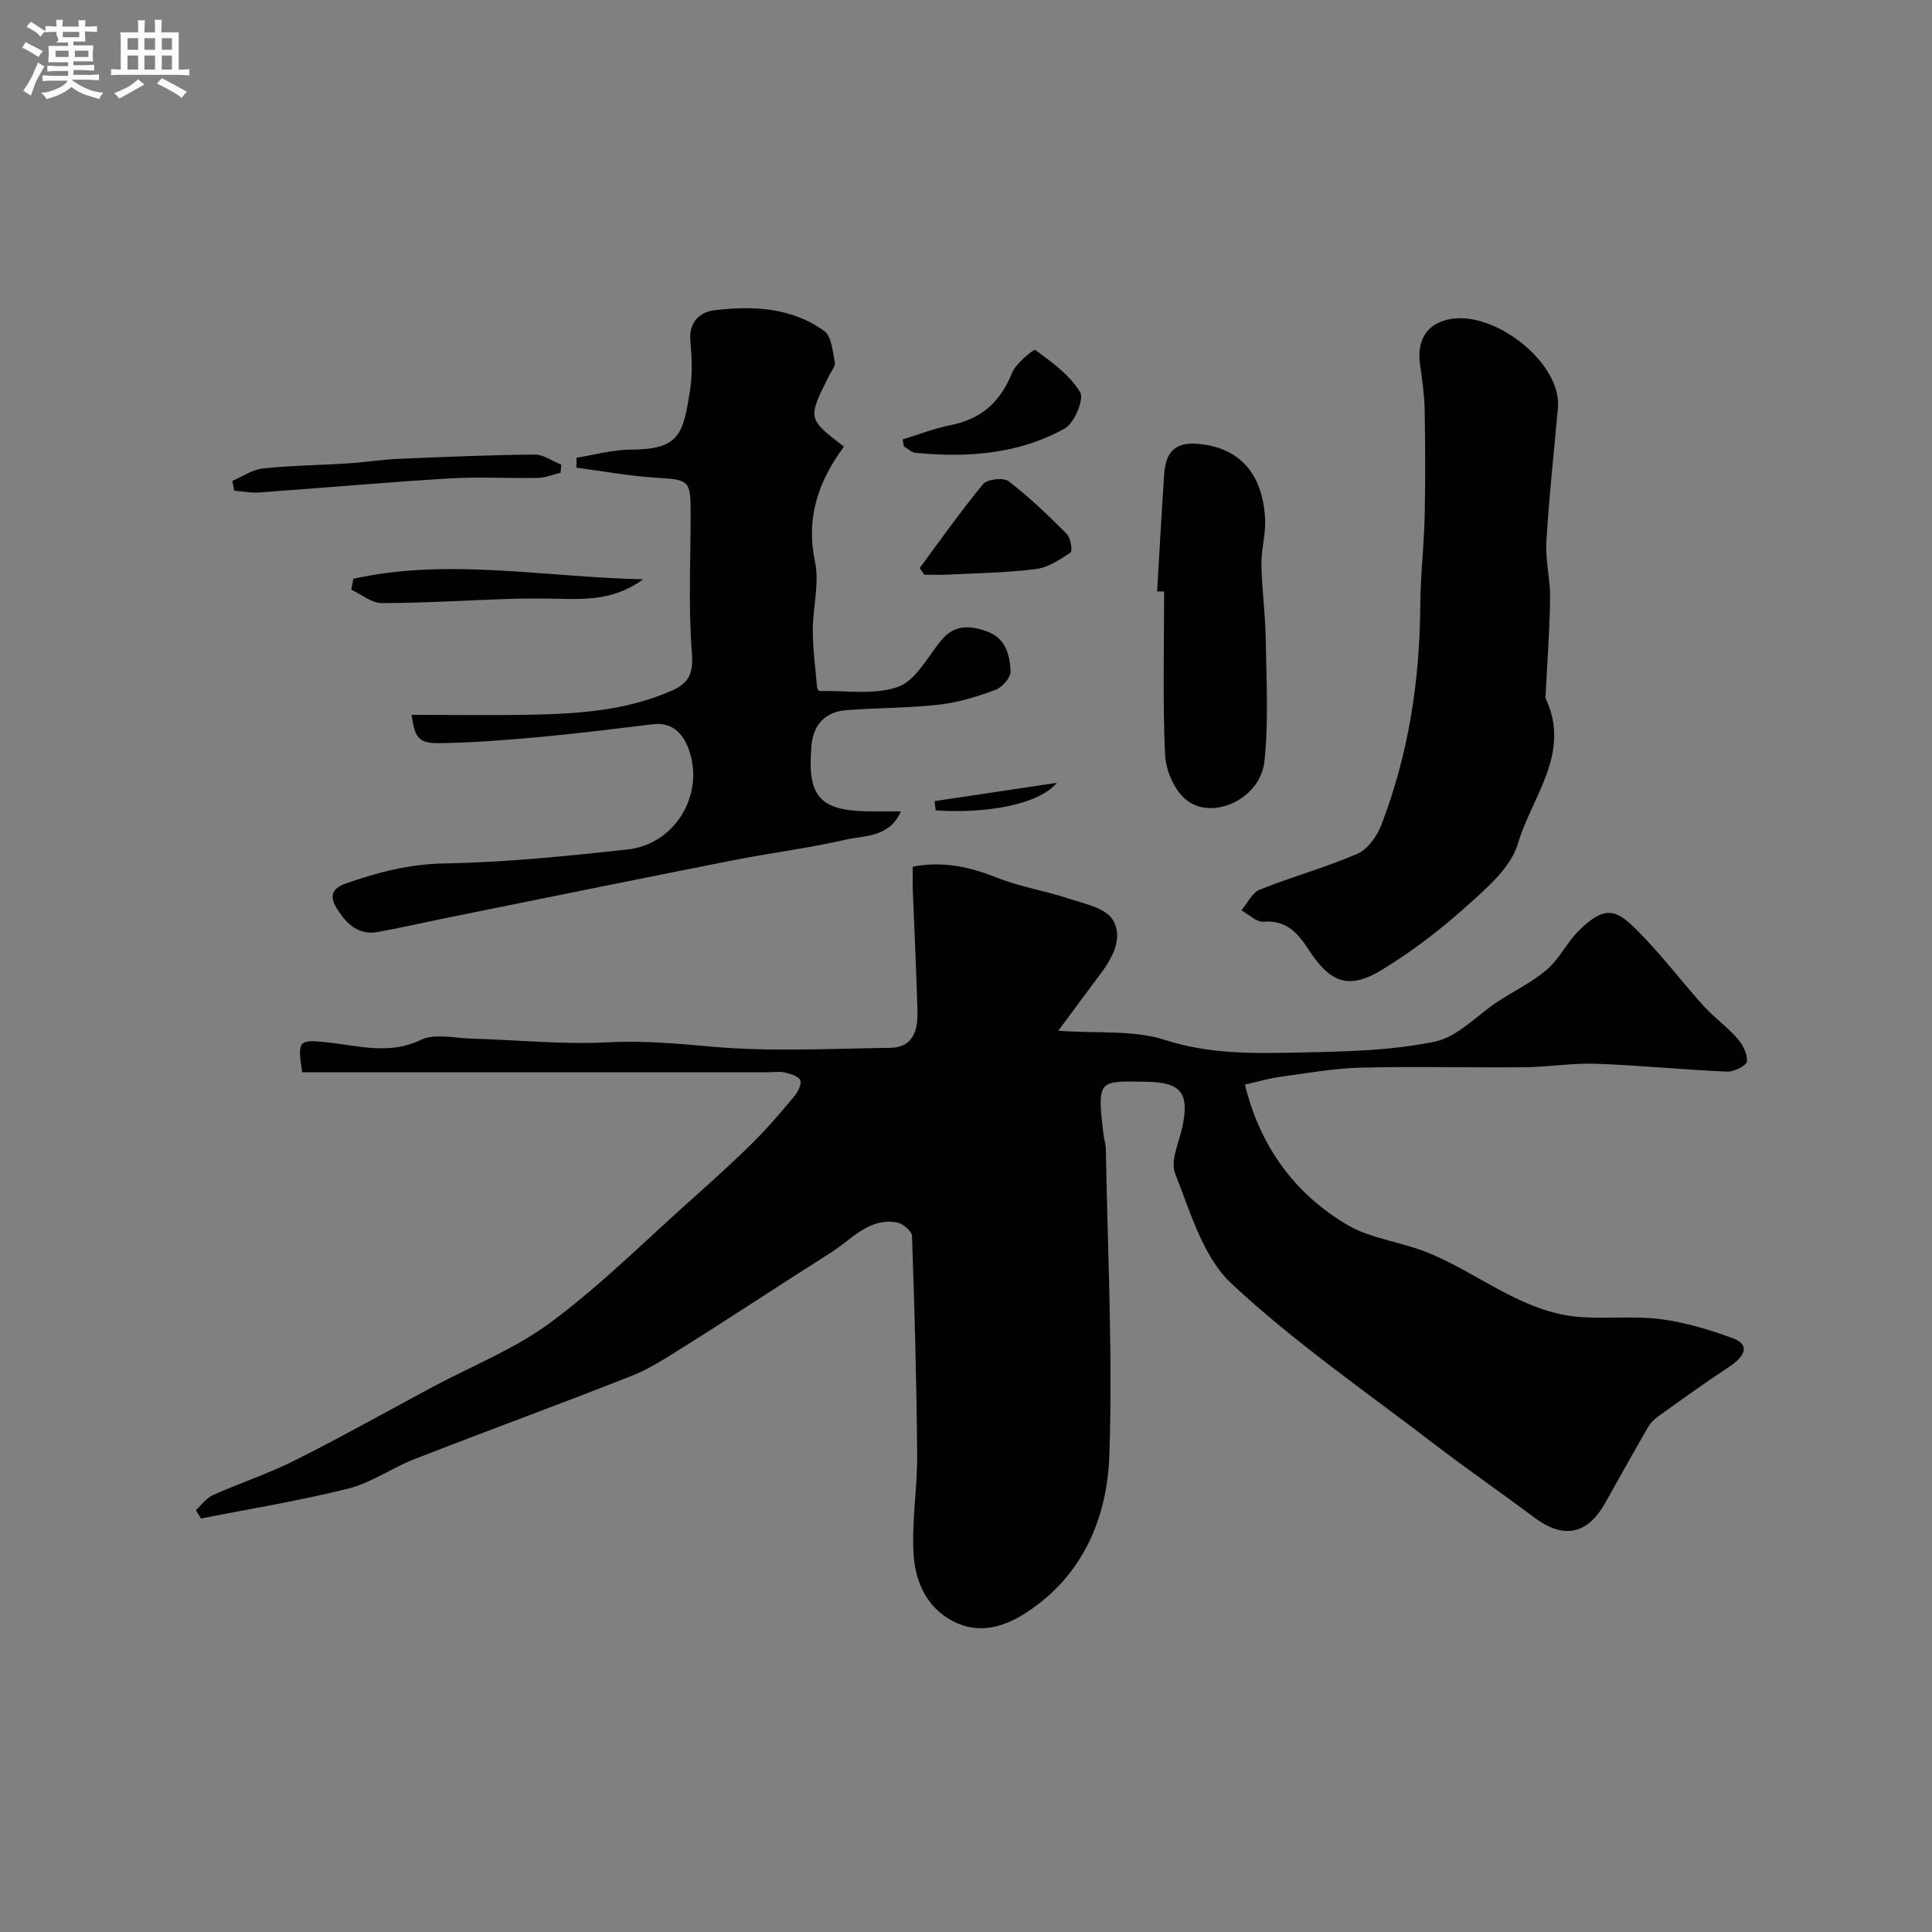
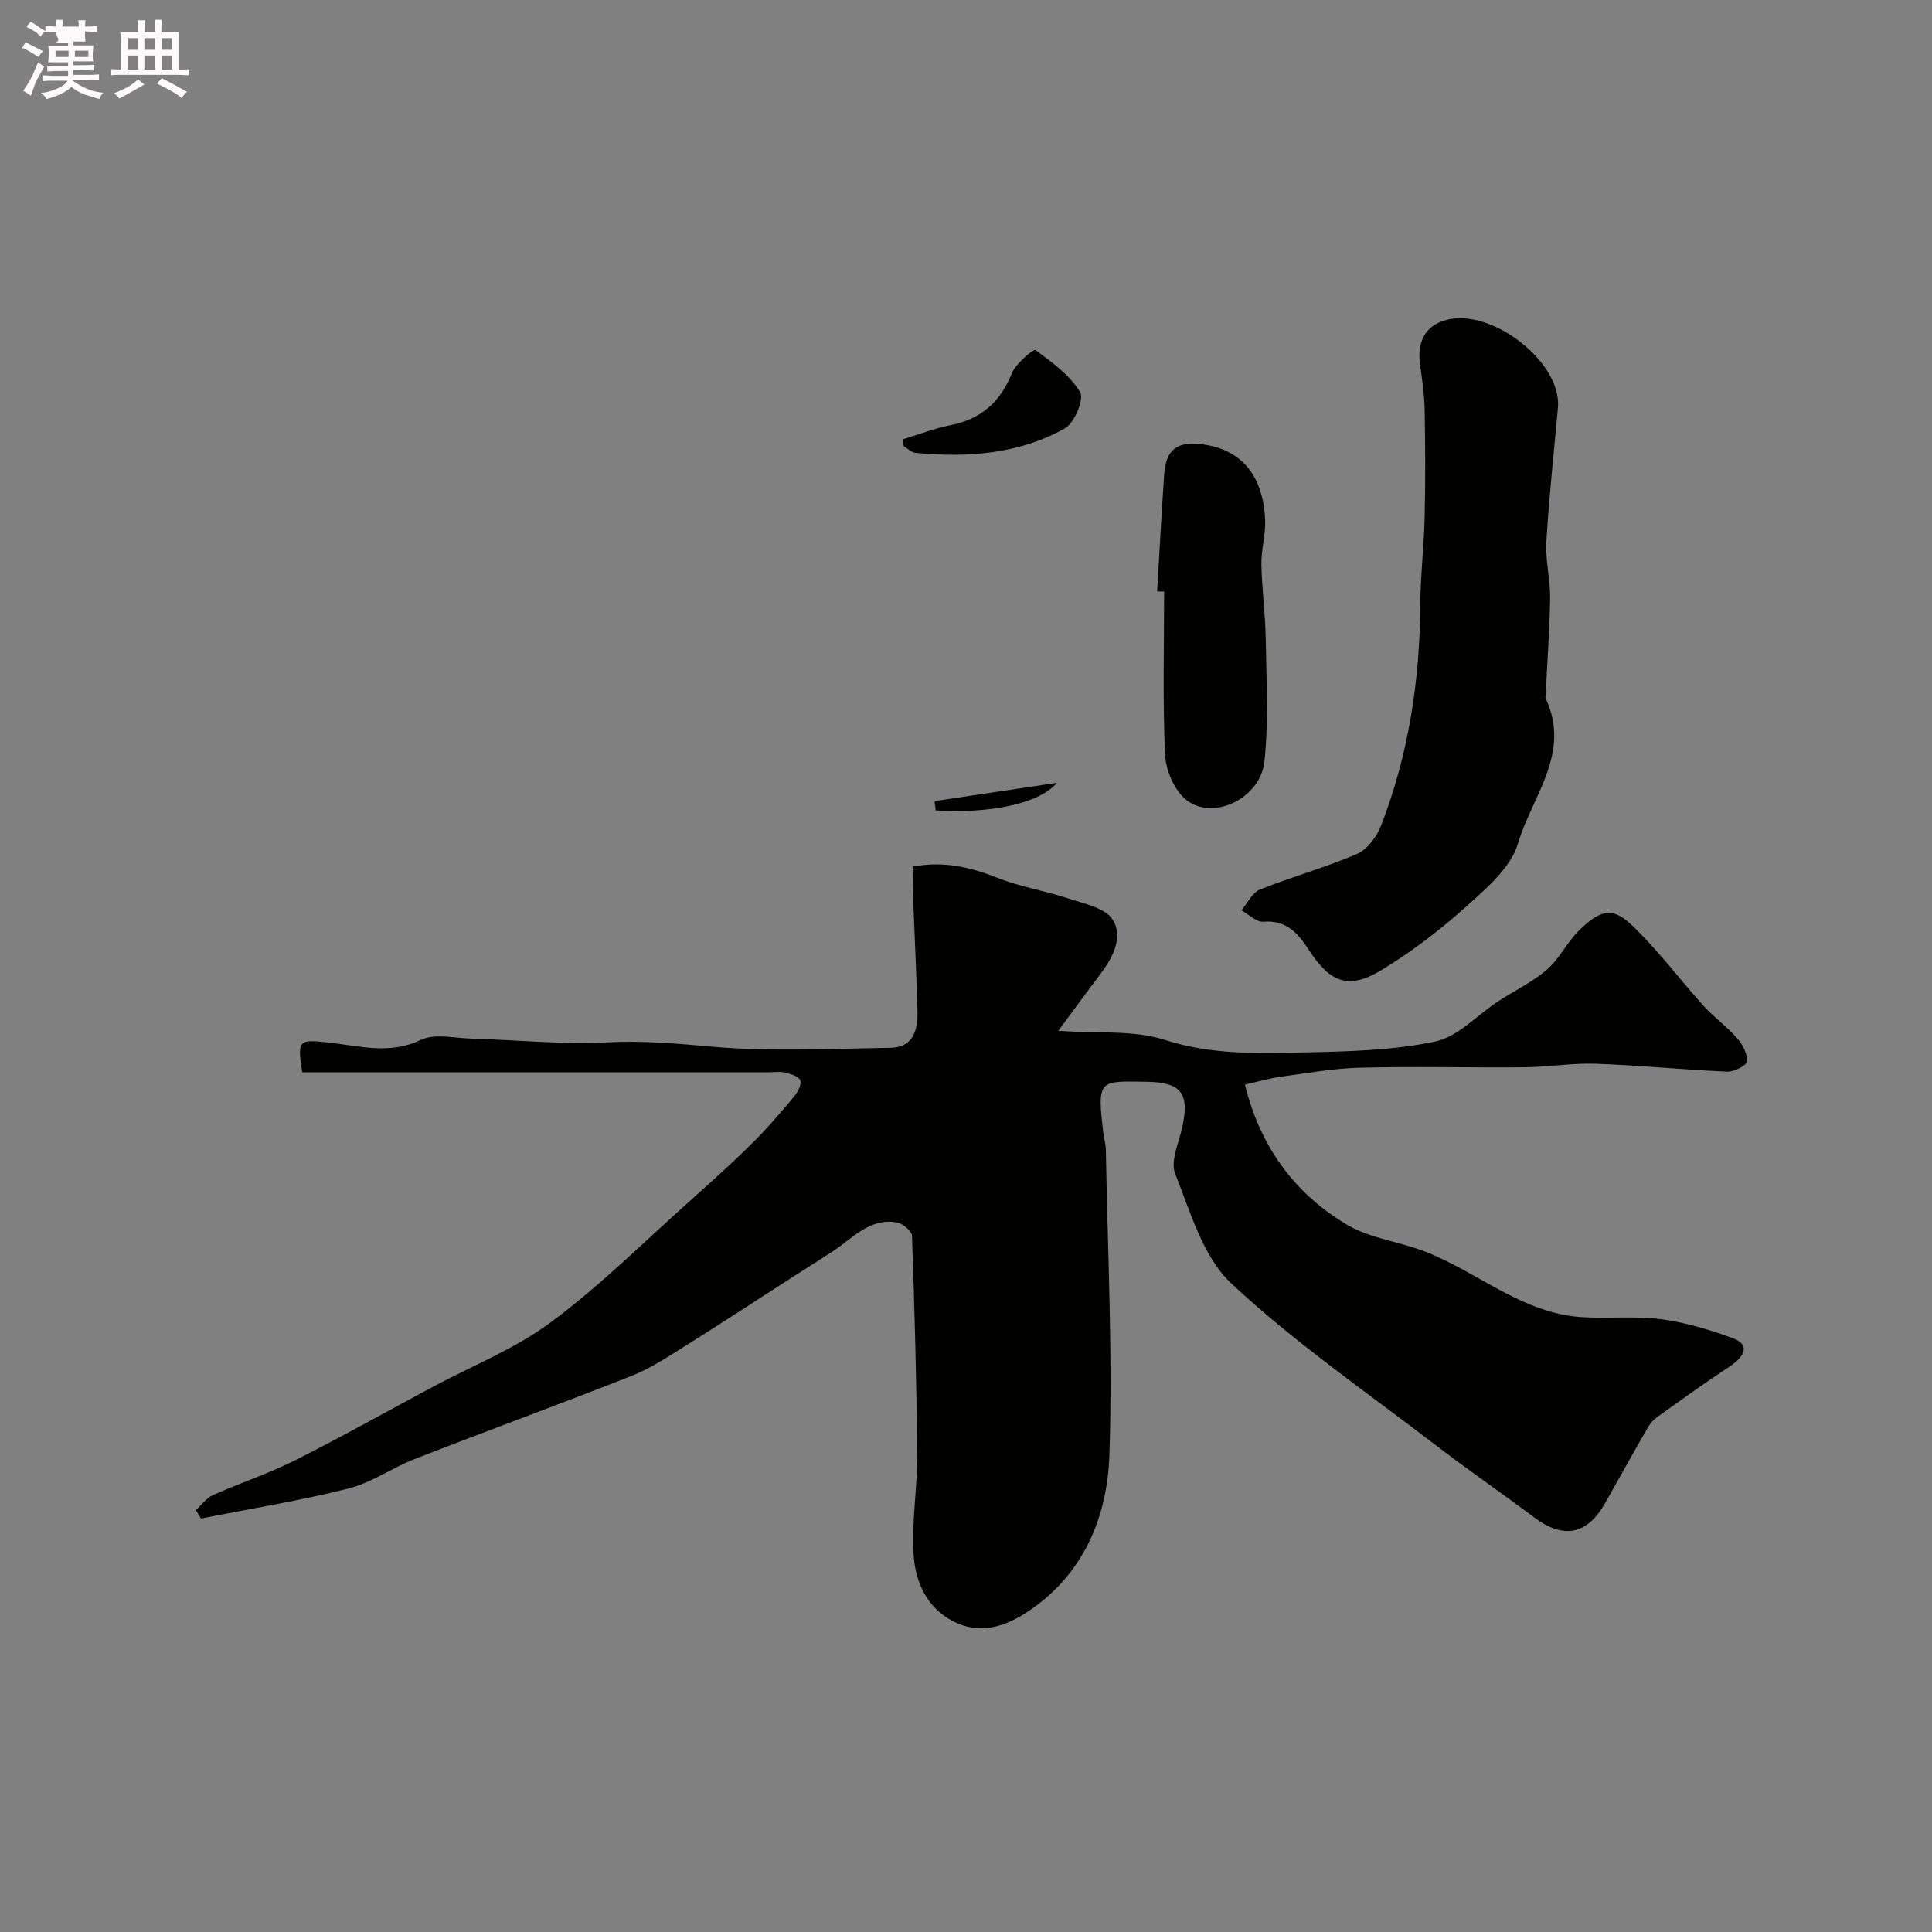
<svg xmlns="http://www.w3.org/2000/svg" enable-background="new 0 0 400 400" viewBox="0 0 400 400">
  <rect x="0" y="0" width="400" height="400" fill="#808080" stroke="none" />
-   <path d="m6.8 9.5c.6.3 1.3.7 2.1 1.1-.4.4-.7.8-.9 1.2-.7-.4-1.3-.8-1.8-1.1s-1.1-.6-1.6-.8c.2-.4.5-.8.7-1.2.4.2.8.5 1.5.8zm.9 6.9c-.3.6-.5 1.1-.7 1.7s-.4 1.1-.6 1.7c-.6-.4-1.1-.7-1.6-1 .7-1 1.2-1.8 1.5-2.4.3-.5.6-1.1.8-1.7.3-.6.5-1.2.8-1.8.3.3.8.6 1.3.8-.7 1.3-1.2 2.2-1.5 2.7zm.1-11c.4.3 1 .7 1.7 1.1-.5.2-.8.6-1.1 1.1-.5-.6-1-1-1.4-1.2s-.9-.6-1.5-.8c.2-.4.5-.7.9-1.1.5.3.9.6 1.4.9zm10.5 13.1c1 .4 2 .6 3.1.7-.4.4-.7.8-.8 1.3-.9-.2-1.9-.6-3-.9-1-.4-2-.9-2.8-1.6-.5.4-1.1.9-1.9 1.3s-1.9.9-3.3 1.2c-.1-.3-.5-.8-1.1-1.3 1 0 2.1-.3 3.2-.8 1.2-.5 1.9-1 2.3-1.7h-3.2c-.4 0-1 0-2 .1v-1.2c1 0 1.7.1 2 .1h3.3v-1h-2.3c-.2 0-.9 0-2 .1v-1.2c1.2 0 1.9.1 2 .1h2.3v-.8h-4.1c0-.7.1-1.2.1-1.6 0-.5 0-1.1-.1-1.8h4.1v-.7h-2.5c1-.6.1-1.1.1-1.6v-.6h-.5c-.4 0-1 0-1.8.1v-1.3c1.2 0 1.9.1 2.1.1h.2c0-.3 0-.8-.1-1.4h1.4c0 .6-.1 1-.1 1.4h3.4c0-.4 0-.8-.1-1.3h1.5c0 .4-.1.9-.1 1.3.7 0 1.5 0 2.5-.1v1.2c-1 0-1.8-.1-2.5-.1v.6c0 .3 0 .8.1 1.5h-2.5v.8h4.1c0 .7-.1 1.3-.1 1.8s0 1 .1 1.5h-4.1v.8h1.4c.8 0 1.8 0 2.9-.1v1.2c-1 0-1.9-.1-2.8-.1h-1.5v1h3.2c.3 0 1 0 2.1-.1v1.2c-1.1 0-1.8-.1-2.1-.1h-3.4l-.1.1c1.4 1 2.4 1.5 3.4 1.9zm-4.1-6.7v-1.3h-2.7v1.3zm2.2-4.1v-1.1h-3.4v1.1zm1.9 4.1v-1.3h-2.8v1.3z" fill="#fcfafa" />
+   <path d="m6.8 9.5c.6.3 1.3.7 2.1 1.1-.4.4-.7.8-.9 1.2-.7-.4-1.3-.8-1.8-1.1s-1.1-.6-1.6-.8c.2-.4.5-.8.7-1.2.4.2.8.5 1.5.8zm.9 6.9c-.3.6-.5 1.1-.7 1.7s-.4 1.1-.6 1.7c-.6-.4-1.1-.7-1.6-1 .7-1 1.2-1.8 1.5-2.4.3-.5.6-1.1.8-1.7.3-.6.5-1.2.8-1.8.3.3.8.6 1.3.8-.7 1.3-1.2 2.2-1.5 2.7zm.1-11c.4.3 1 .7 1.7 1.1-.5.2-.8.6-1.1 1.1-.5-.6-1-1-1.4-1.2s-.9-.6-1.5-.8c.2-.4.5-.7.9-1.1.5.3.9.6 1.4.9zm10.5 13.1c1 .4 2 .6 3.1.7-.4.4-.7.8-.8 1.3-.9-.2-1.9-.6-3-.9-1-.4-2-.9-2.8-1.6-.5.4-1.1.9-1.9 1.3s-1.9.9-3.3 1.2c-.1-.3-.5-.8-1.1-1.3 1 0 2.1-.3 3.2-.8 1.2-.5 1.9-1 2.3-1.7h-3.2c-.4 0-1 0-2 .1v-1.2c1 0 1.7.1 2 .1h3.3v-1h-2.3c-.2 0-.9 0-2 .1v-1.2c1.2 0 1.9.1 2 .1h2.3v-.8h-4.1c0-.7.1-1.2.1-1.6 0-.5 0-1.1-.1-1.8h4.1v-.7h-2.5c1-.6.1-1.1.1-1.6v-.6h-.5c-.4 0-1 0-1.8.1v-1.3c1.2 0 1.9.1 2.1.1h.2c0-.3 0-.8-.1-1.4h1.4c0 .6-.1 1-.1 1.4h3.4c0-.4 0-.8-.1-1.3h1.5c0 .4-.1.9-.1 1.3.7 0 1.5 0 2.5-.1v1.2c-1 0-1.8-.1-2.5-.1v.6c0 .3 0 .8.1 1.5h-2.5v.8h4.1c0 .7-.1 1.3-.1 1.8s0 1 .1 1.5h-4.1v.8h1.4c.8 0 1.8 0 2.9-.1v1.2c-1 0-1.9-.1-2.8-.1h-1.5v1h3.2c.3 0 1 0 2.1-.1v1.2c-1.1 0-1.8-.1-2.1-.1h-3.4l-.1.1c1.4 1 2.4 1.5 3.4 1.9zm-4.1-6.7v-1.3h-2.7v1.3zm2.2-4.1v-1.1v1.1zm1.9 4.1v-1.3h-2.8v1.3z" fill="#fcfafa" />
  <path d="m37 6.7v2.3 5.4c1 0 1.8 0 2.2-.1v1.3c-.6 0-1.5-.1-2.5-.1h-11.9c-.7 0-1.3 0-1.8.1v-1.3c.5 0 1.1.1 2 .1v-5.2c0-1 0-1.8-.1-2.5h3.7c0-1.3 0-2.1-.1-2.5h1.5c0 .4-.1 1.3-.1 2.5h2.2c0-1.2 0-2.1-.1-2.6h1.5c0 .4-.1 1.3-.1 2.6zm-12.3 13.7c-.3-.4-.7-.8-1.1-1.1 1.1-.4 2.1-.9 2.9-1.3.8-.5 1.5-1 2.1-1.6.4.4.9.8 1.3 1.1-2.5 1.4-4.2 2.4-5.2 2.9zm3.9-10.1v-2.4h-2.2v2.4zm0 4.1v-2.9h-2.2v2.9zm3.5-4.1v-2.4h-2.2v2.4zm0 4.1v-2.9h-2.2v2.9zm.4 2.9 1-1.1c.6.3 1.4.7 2.5 1.3s2 1.1 2.7 1.5c-.4.4-.8.8-1.1 1.3-.8-.8-2.5-1.7-5.1-3zm3.1-7v-2.4h-2.1v2.4zm0 4.1v-2.9h-2.1v2.9z" fill="#fcfafa" />
  <g fill="#010100">
    <path d="m40.55 312.67c1.16-1.06 2.15-2.5 3.5-3.11 5.62-2.52 11.53-4.45 17.02-7.21 9.58-4.81 18.93-10.07 28.38-15.13 8.27-4.43 17.21-7.96 24.66-13.5 10.21-7.59 19.31-16.68 28.84-25.18 4.37-3.9 8.72-7.82 12.88-11.94 3.04-3.01 5.83-6.29 8.58-9.58.76-.91 1.59-2.48 1.27-3.35-.29-.82-1.99-1.33-3.16-1.61-1.1-.27-2.32-.06-3.49-.06-30.37 0-60.73 0-91.1 0-1.81 0-3.61 0-5.36 0-1.06-6.79-.73-6.85 5.69-6.13 6.25.7 12.45 2.52 18.9-.58 2.85-1.37 6.89-.36 10.39-.26 9.44.27 18.9 1.26 28.29.77 7.26-.38 14.23.25 21.42.89 12.26 1.1 24.69.42 37.05.25 4.84-.06 5.75-3.77 5.64-7.66-.23-8.27-.64-16.53-.96-24.8-.06-1.63-.01-3.27-.01-5.05 6.36-1.21 11.89.08 17.51 2.31 4.75 1.89 9.93 2.69 14.8 4.31 3.21 1.06 7.49 1.9 9.03 4.29 2.33 3.62.11 7.87-2.49 11.31-2.8 3.71-5.54 7.47-8.72 11.76 8.18.59 15.6-.2 22.1 1.9 9.64 3.11 19.23 2.78 28.9 2.58 9.04-.19 18.24-.41 27.03-2.25 4.71-.99 8.67-5.47 13.01-8.31 3.38-2.21 7.1-3.99 10.13-6.59 2.54-2.18 4.07-5.5 6.46-7.91 5.7-5.74 8.06-4.38 12.29-.14 4.88 4.88 9.06 10.45 13.69 15.58 2.16 2.39 4.85 4.29 6.96 6.71 1.12 1.28 2.15 3.25 2 4.78-.09.87-2.68 2.17-4.1 2.11-9.05-.39-18.07-1.31-27.12-1.63-4.9-.18-9.83.67-14.76.72-11.36.11-22.73-.2-34.09.09-5.55.14-11.08 1.15-16.6 1.9-2.24.31-4.44.97-7.26 1.6 3.1 12.74 10.29 22.67 21.32 29.12 4.78 2.79 10.89 3.42 16.35 5.6 10.77 4.3 19.91 12.66 32.05 13.43 5.47.35 11.04-.28 16.45.43 5.05.66 10.06 2.18 14.86 3.94 3.38 1.24 2.82 3.55-.83 5.95-5.04 3.32-9.93 6.86-14.84 10.37-.79.56-1.49 1.37-1.97 2.21-2.98 5.17-5.89 10.38-8.81 15.58-3.69 6.57-8.62 7.52-14.63 3.03-6.89-5.16-14-10.05-20.83-15.29-14.16-10.86-28.96-21.06-41.94-33.2-5.88-5.5-8.47-14.8-11.63-22.74-1.02-2.57.75-6.32 1.45-9.49 1.6-7.19-.18-9.45-7.55-9.53-9.67-.11-10.14-.66-8.72 11 .12.97.45 1.94.47 2.91.36 21.1 1.44 42.23.74 63.3-.43 13-5.41 24.99-17.13 32.65-4.67 3.06-9.86 4.64-15.25 1.84-5.45-2.83-7.78-8.16-8.15-13.68-.46-6.88.79-13.86.73-20.79-.12-15.1-.54-30.2-1.07-45.3-.03-1-1.89-2.57-3.09-2.79-5.74-1.02-9.25 3.34-13.43 6.06-2.56 1.66-5.15 3.28-7.72 4.93-7.68 4.94-15.32 9.95-23.06 14.8-3.48 2.18-6.99 4.49-10.78 5.98-14.93 5.89-30 11.4-44.95 17.23-4.64 1.81-8.89 4.89-13.64 6.08-10.06 2.53-20.34 4.19-30.53 6.21-.35-.56-.71-1.14-1.07-1.72z" />
-     <path d="m85.21 148c8.35 0 16.65.13 24.94-.03 9.83-.2 19.61-.89 28.82-4.93 3.58-1.57 4.62-3.49 4.28-7.82-.77-9.77-.24-19.64-.26-29.47-.01-6.28-.48-6.44-6.93-6.83-5.59-.33-11.15-1.36-16.72-2.09.01-.69.01-1.38.02-2.07 3.75-.59 7.5-1.65 11.25-1.67 10.09-.04 10.87-3.15 12.3-12.65.49-3.26.3-6.67.02-9.98-.33-3.87 2.07-5.88 5.02-6.23 7.93-.94 15.94-.6 22.7 4.31 1.53 1.11 1.73 4.23 2.2 6.49.16.77-.71 1.78-1.15 2.65-4.53 9.02-4.53 9.02 3.03 14.78-5.25 7.13-7.93 14.63-5.99 23.81.95 4.52-.47 9.51-.46 14.28.01 3.91.55 7.82.88 11.73.03.29.35.8.53.79 5.48-.13 11.41.89 16.3-.89 3.66-1.33 6.08-6.23 8.92-9.65 2.68-3.22 5.82-3.08 9.35-1.83 3.98 1.41 4.79 4.86 4.97 8.27.06 1.26-1.68 3.32-3.05 3.82-3.76 1.4-7.7 2.64-11.67 3.09-6.38.73-12.85.66-19.26 1.15-4.36.33-6.85 2.95-7.24 7.31-.96 10.76 1.74 13.65 12.58 13.65h5.93c-2.39 5.46-7.53 4.95-11.58 5.88-7.6 1.75-15.39 2.71-23.05 4.22-19.79 3.91-39.56 7.93-59.34 11.93-4.79.97-9.55 2.07-14.35 2.94-3.98.72-6.43-1.67-8.36-4.7-1.5-2.35-1.46-4.2 1.7-5.32 6.66-2.35 13.24-4.05 20.52-4.18 12.63-.22 25.26-1.51 37.83-2.88 9.7-1.05 15.89-11.04 12.86-20.29-1.1-3.35-3.25-6.17-7.63-5.64-7.79.94-15.58 1.93-23.39 2.64-6.9.63-13.82 1.19-20.74 1.27-4.32.08-5.13-1.14-5.78-5.86z" />
    <path d="m322.52 84.79c-.82 9.11-1.82 18.2-2.36 27.32-.23 3.9.83 7.86.77 11.78-.09 6.59-.59 13.18-.91 19.76-.02.33-.12.72.01.99 5.32 11.3-2.89 20.28-5.74 29.97-1.46 4.97-6.46 9.25-10.63 12.99-5.44 4.89-11.35 9.43-17.6 13.22-6.8 4.12-10.62 2.72-15.11-4.19-2.24-3.45-4.62-6.18-9.38-5.8-1.44.12-3.03-1.52-4.55-2.36 1.26-1.48 2.24-3.66 3.84-4.3 6.63-2.66 13.57-4.55 20.12-7.38 2.14-.92 4.08-3.59 4.97-5.9 5.67-14.65 8.01-29.93 8.1-45.62.04-6.1.77-12.19.91-18.29.17-7.36.13-14.72 0-22.08-.06-3.1-.49-6.21-.94-9.28-.78-5.35 1.51-8.84 6.56-9.61 9.48-1.42 23.12 9.61 21.94 18.78z" />
    <path d="m239.57 122.45c.48-8.07.91-16.14 1.46-24.2.29-4.3 1.93-6.82 7.07-6.35 8.36.76 13.37 5.94 13.83 15.7.14 3.07-.83 6.19-.77 9.27.09 5.09.81 10.17.89 15.25.13 8.51.63 17.09-.26 25.51-.83 7.83-10.94 12.48-16.38 7.82-2.37-2.03-4.06-6.06-4.2-9.27-.5-11.22-.19-22.47-.19-33.71-.5 0-.97-.01-1.45-.02z" />
    <path d="m186.89 90.97c3.31-1 6.57-2.28 9.95-2.95 6.32-1.26 10.28-4.81 12.68-10.78.81-2.02 4.5-5.02 4.83-4.78 3.44 2.52 7.14 5.19 9.28 8.73.87 1.44-1.18 6.39-3.16 7.5-9.56 5.36-20.17 6.09-30.91 5.07-.85-.08-1.63-.9-2.44-1.37-.09-.47-.16-.94-.23-1.42z" />
-     <path d="m190.42 117.59c4.33-5.83 8.51-11.8 13.14-17.38.85-1.02 4.2-1.39 5.26-.58 4.29 3.3 8.23 7.08 12.05 10.92.81.82 1.22 3.55.77 3.85-2.19 1.47-4.65 3.1-7.17 3.42-6.03.76-12.15.84-18.24 1.15-1.63.08-3.26.01-4.9.01-.3-.46-.6-.93-.91-1.39z" />
-     <path d="m48.1 99.56c2.1-.89 4.14-2.34 6.31-2.57 5.9-.62 11.86-.68 17.79-1.06 3.43-.22 6.84-.78 10.26-.93 9.41-.4 18.82-.8 28.23-.89 1.83-.02 3.67 1.36 5.51 2.09-.05.56-.09 1.12-.14 1.67-1.55.37-3.1 1.04-4.66 1.07-6.15.13-12.32-.26-18.45.12-13.11.79-26.2 1.97-39.31 2.9-1.7.12-3.43-.24-5.15-.37-.12-.68-.26-1.36-.39-2.03z" />
-     <path d="m73.16 119.83c19.61-4.35 39.28-.35 60.01.11-6.05 4.37-11.92 4.15-17.78 4.03-3.36-.07-6.72-.08-10.08.03-8.77.29-17.53.86-26.29.86-2.1 0-4.19-1.8-6.29-2.78.14-.75.29-1.5.43-2.25z" />
    <path d="m193.5 165.86c8-1.2 16-2.39 25.31-3.78-3.73 4.47-14.45 6.41-25.09 5.7-.08-.63-.15-1.27-.22-1.92z" />
  </g>
</svg>